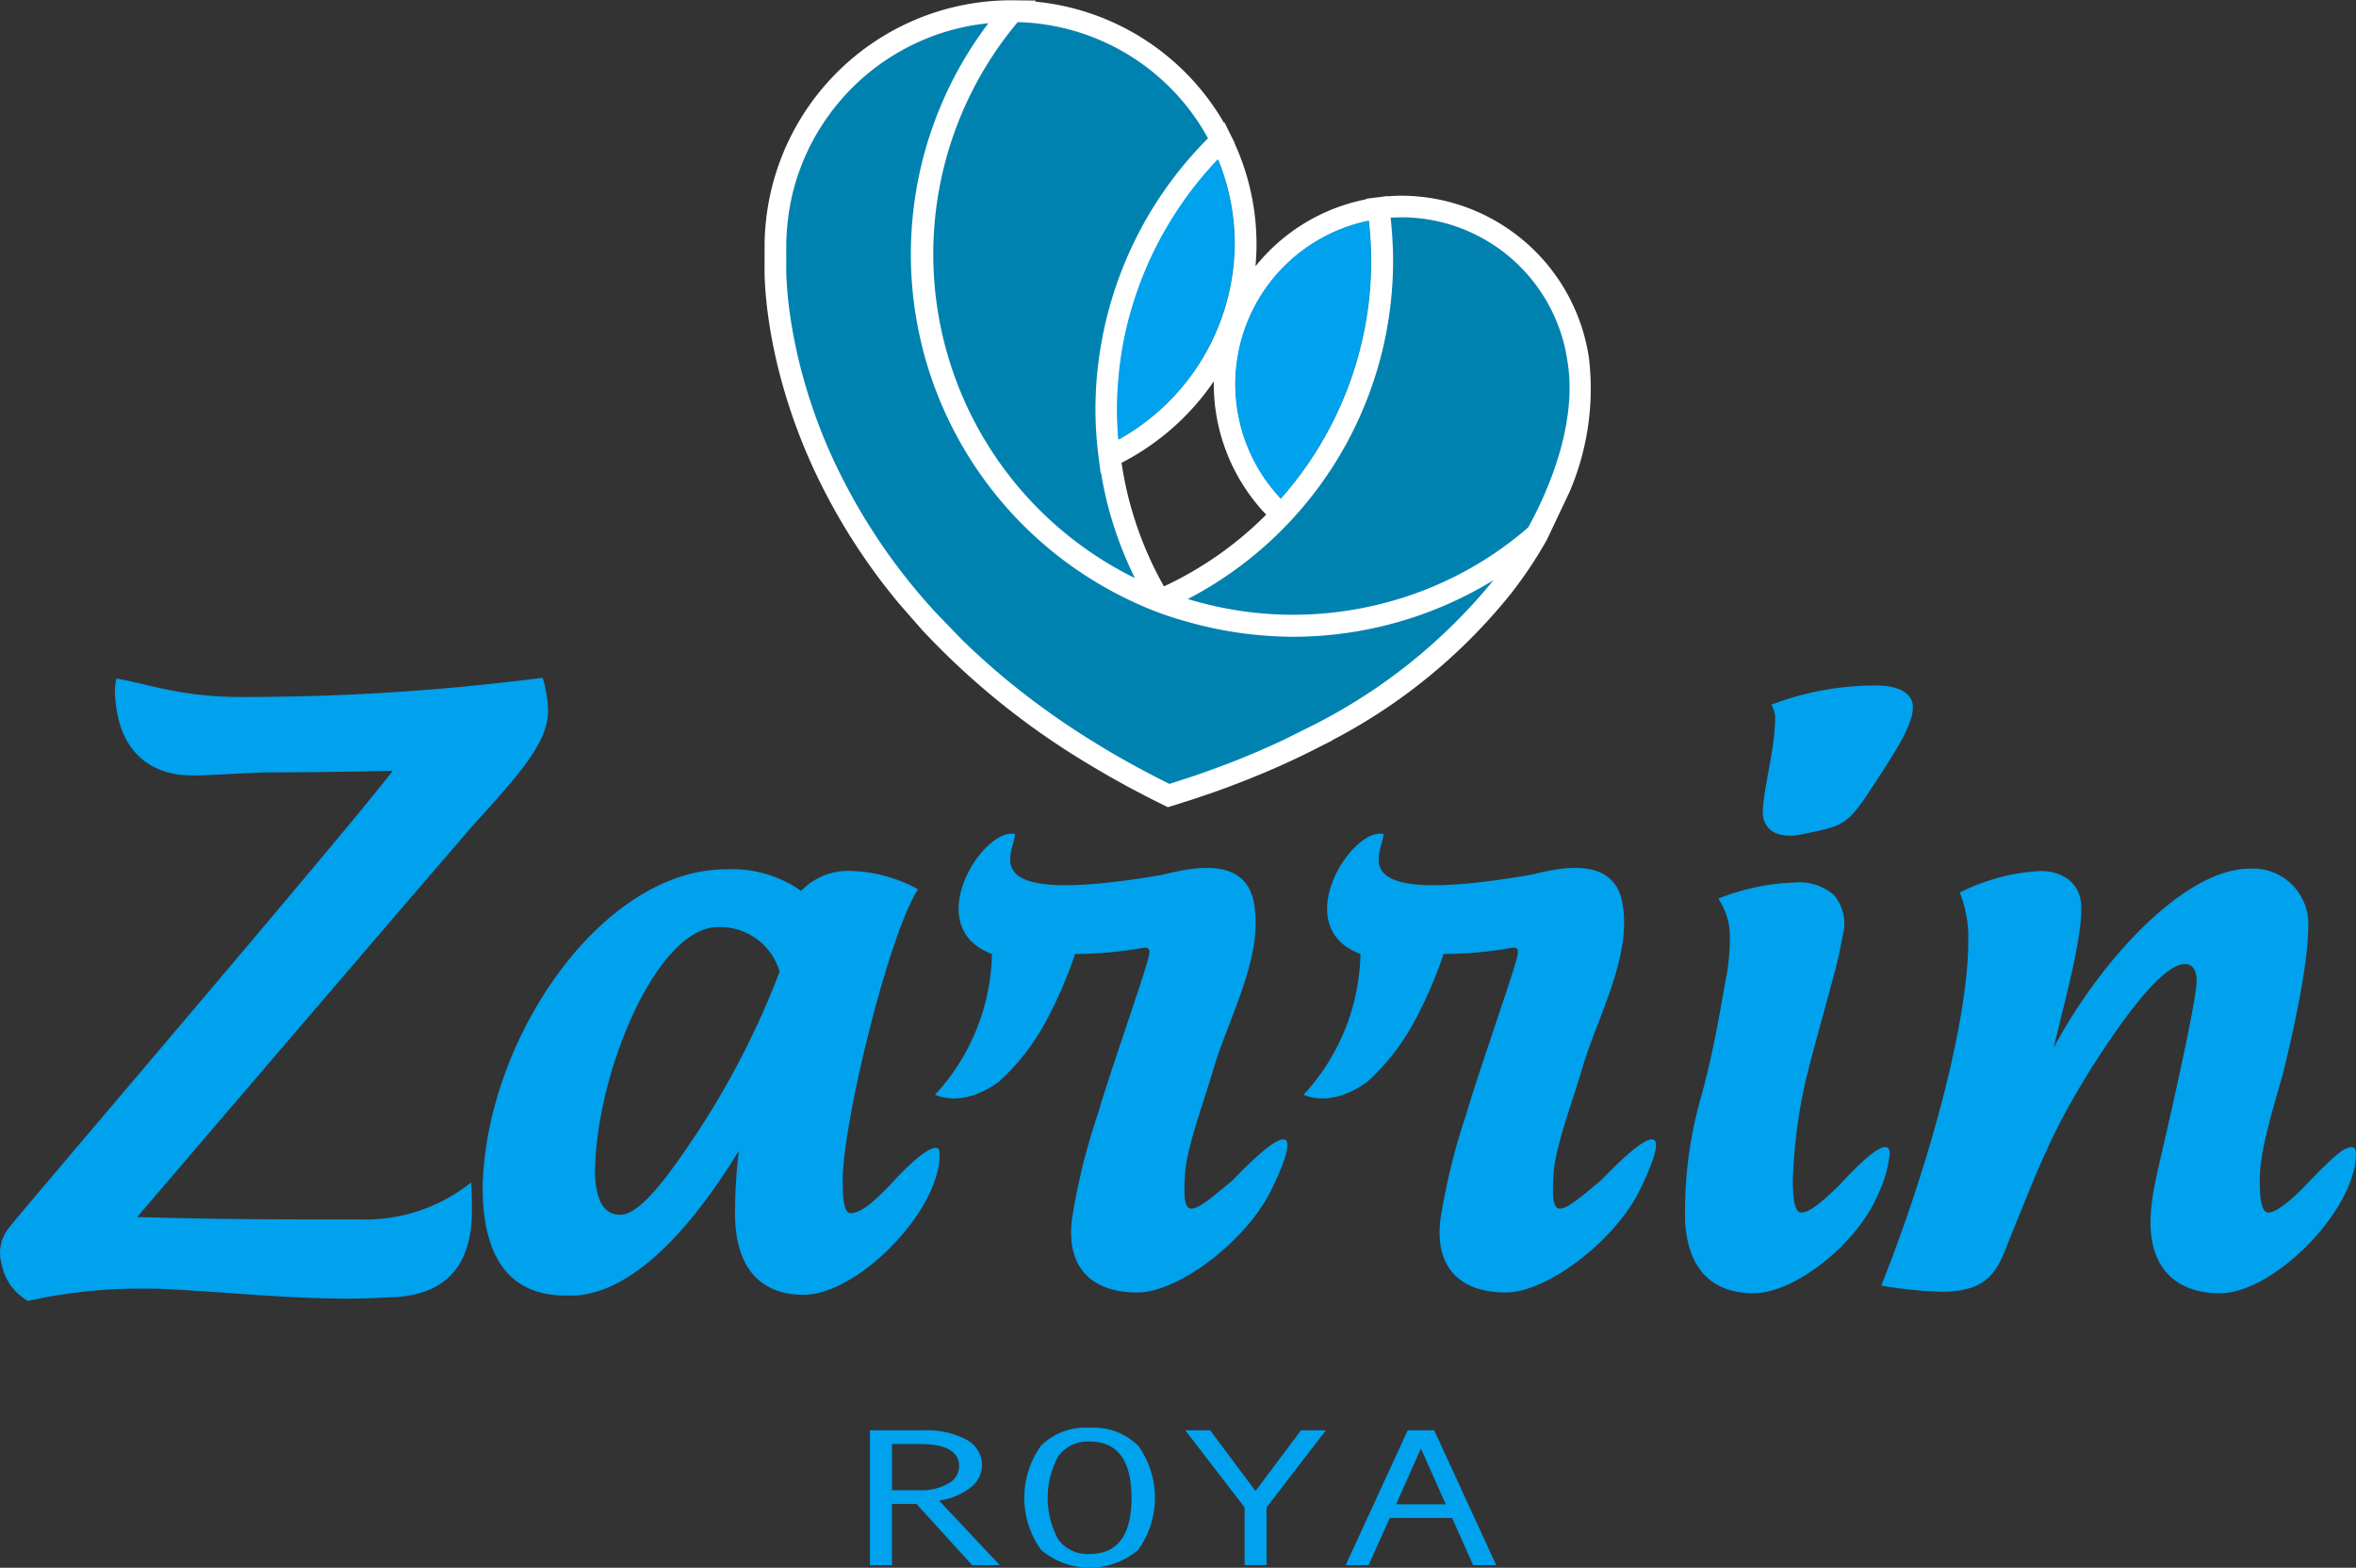
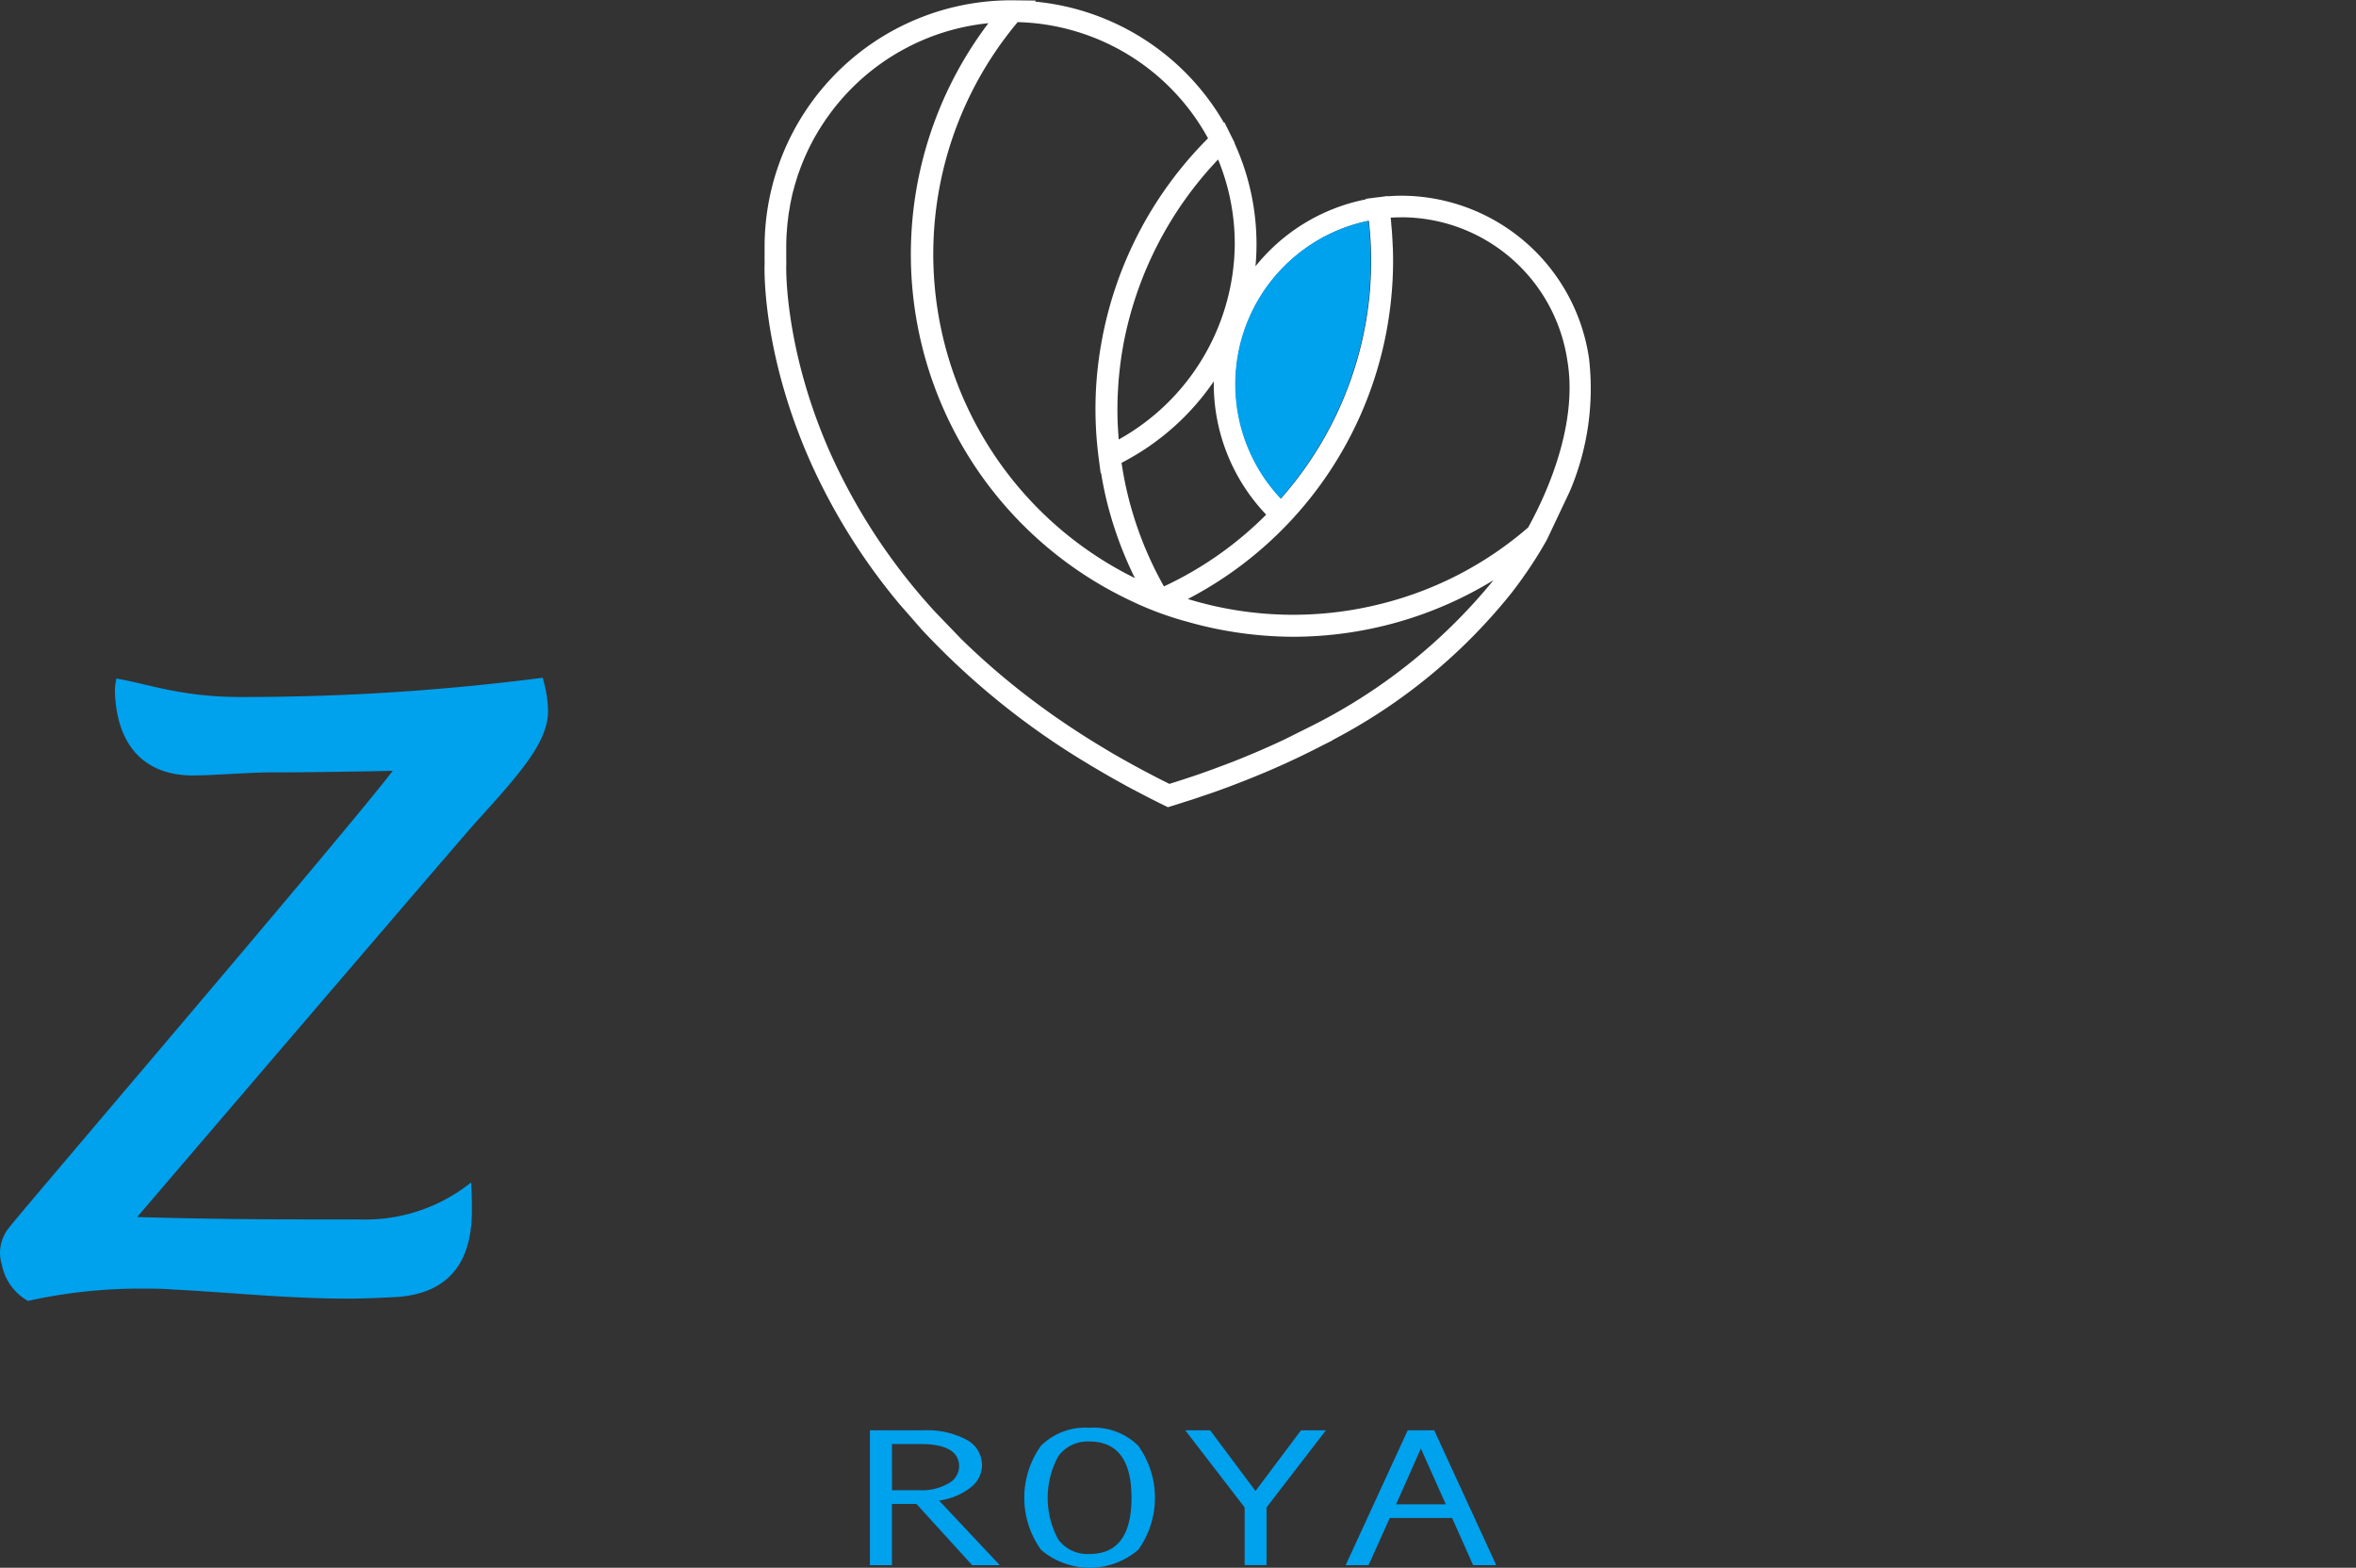
<svg xmlns="http://www.w3.org/2000/svg" width="230.211" height="153.204">
  <rect width="100%" height="100%" fill="#333333" stroke="none" />
  <defs>
    <style>.a{fill:#0082b0}.c{fill:#00a1ed}</style>
  </defs>
  <path class="a" d="M116.091 77.139c-.034.012-.073.022-.109.034a.217.217 0 01-.032.012zM121.541 75.163h-.007a.191.191 0 01-.033.014zM118.282 76.39h-.007l-.049.019zM119.716 75.867q-.118.047-.24.089c-.056.022-.117.043-.174.065.139-.05.278-.1.414-.154z" />
-   <path class="a" d="M154.215 35.109a.078.078 0 000-.02 17.42 17.42 0 00-17.235-14.923 17.806 17.806 0 00-2.291.153v.011a17.369 17.369 0 00-9.474 29.929 35.922 35.922 0 01-11.927 8.406 36.151 36.151 0 01-4.047-9.718 37.158 37.158 0 01-.777-3.956.1.1 0 000-.017c-.018-.122-.024-.242-.038-.363a23.121 23.121 0 0013.3-20.745A22.749 22.749 0 0098.953 1.073h-.141a23.014 23.014 0 00-23.02 23.012c0 .6-.011.755-.007 1.38a3.322 3.322 0 01.007.387s-.677 17.835 15.085 34.957h-.012l.3.325c.181.2.366.391.552.587.518.54 1.049 1.074 1.6 1.61l.572.553c.573.546 1.163 1.09 1.776 1.632.186.166.379.334.569.5a82.34 82.34 0 001.977 1.66l.548.435a73.567 73.567 0 002.211 1.689c.164.122.33.239.5.36q1.2.867 2.475 1.717c.14.094.287.187.429.281q1.341.879 2.761 1.74l.332.2c1 .6 2.025 1.186 3.089 1.76.066.036.132.07.194.105 1.119.6 2.271 1.2 3.464 1.778.6-.184 1.184-.371 1.768-.562.176-.056.339-.112.512-.171l-.018.008a.049.049 0 01.024-.008c.185-.062.368-.126.55-.188s.35-.117.525-.178c.052-.016.1-.035.158-.052a.139.139 0 00.025-.011c.052-.016.1-.034.152-.051.077-.027.149-.055.222-.082a79.579 79.579 0 001.342-.484c.138-.051.273-.1.41-.153l.051-.018.163-.063c.245-.093.483-.189.727-.283.042-.016.087-.035.134-.051l.244-.095c-.093.037-.185.075-.279.11.179-.07.36-.137.533-.209l-.024.011.092-.037h.01c.179-.071.344-.147.522-.221l.033-.013a89.8 89.8 0 001.876-.791c.252-.11.509-.217.756-.327l.066-.03c.129-.056.243-.118.367-.177a65.077 65.077 0 001.733-.819c.3-.147.614-.293.908-.442a.436.436 0 00.053-.026c.048-.024.09-.048.136-.074.585-.3 1.147-.6 1.708-.9.313-.171.636-.34.944-.513a60.635 60.635 0 001.9-1.12c.185-.115.389-.227.572-.345q1.19-.738 2.3-1.5c.206-.142.4-.287.6-.43.528-.372 1.05-.744 1.549-1.122.261-.2.507-.395.763-.593.42-.331.839-.662 1.242-1 .257-.215.506-.43.756-.643.381-.327.749-.656 1.112-.985a48.121 48.121 0 001.741-1.675c.206-.208.415-.414.613-.621.367-.382.716-.764 1.059-1.151.15-.167.307-.332.454-.5q.716-.825 1.371-1.654c.063-.074.113-.15.17-.224q.56-.718 1.073-1.438c.136-.19.264-.381.393-.573.251-.361.5-.726.728-1.088.138-.215.27-.427.4-.641.21-.341.413-.68.607-1.018.063-.109.131-.212.191-.317a.2.2 0 00-.022.017c3.817-6.8 4.683-13.134 4.006-17.111z" />
  <path d="M90.076 61.533a74.525 74.525 0 0016.238 13.11l.219.135c.453.271.91.538 1.369.805l.394.228c.42.243.848.479 1.277.716q.253.139.507.283.64.345 1.3.684l.516.273q.914.471 1.847.929l.379.183.4-.122c.426-.131.843-.263 1.26-.4.145-.046.289-.09.429-.136h.012a1.144 1.144 0 01.124-.041.228.228 0 01.042-.012l.031-.011h.007l.044-.015c.275-.091.541-.183.814-.275s.555-.185.831-.28l.062-.023h.009l.091-.031h.008l.018-.008c.346-.118.68-.243 1.02-.366.025-.009.053-.02.079-.028l.363-.132.315-.117c.4-.15.788-.3 1.174-.45l.1-.04.333-.129a83.245 83.245 0 001.8-.736h.012c.465-.2.928-.4 1.382-.6l.114-.049a.607.607 0 01.053-.023q2.171-.974 4.143-2l1-.5-.025-.013a54.83 54.83 0 0017.5-14.366c.013-.014.026-.033.04-.051.145-.188.288-.374.427-.559.071-.1.141-.188.209-.283.1-.138.207-.277.3-.415l.026-.031c.009-.011.019-.028.029-.044q.549-.766 1.039-1.516l.076-.117q.466-.721.881-1.421c.048-.082.092-.162.14-.241.111-.188.218-.375.319-.557l2.238-4.73a25.644 25.644 0 001.87-13.036l-.007-.041a18.566 18.566 0 00-18.29-15.808c-.449 0-.909.022-1.379.058v-.029l-.781.107c-.088.01-.179.014-.269.028l-1.075.139.006.052a18.4 18.4 0 00-10.789 6.541c.065-.7.1-1.412.1-2.124a23.775 23.775 0 00-2.145-9.9l.02-.021-.355-.7-.646-1.311-.048.046A23.938 23.938 0 00101.133.156l.082-.1-2.3-.027h-.121A24.111 24.111 0 0074.71 24.114v.577c0 .231-.005.439 0 .847.007.17.007.25 0 .3-.013.343-.274 8.5 4.415 19.15a59.678 59.678 0 008.8 14.085zm46.9-40.3a16.412 16.412 0 0116.174 14l.012.076c.881 5.292-1.193 11.421-3.838 16.233a34.748 34.748 0 01-14.285 7.444 35.12 35.12 0 01-18.971-.45 37.24 37.24 0 0019.352-25.855.082.082 0 00.006-.032 36.313 36.313 0 00.357-2.177c.078-.564.14-1.129.189-1.7.012-.1.023-.208.028-.31a36.079 36.079 0 00.108-3.963c0-.159-.014-.319-.021-.478a44.772 44.772 0 00-.084-1.457c-.018-.222-.043-.445-.058-.667s-.036-.42-.061-.631c.37-.017.732-.029 1.093-.029zm-3.222.338a29.3 29.3 0 01.13 1.392c.014.2.032.405.045.606.024.478.038.953.047 1.428 0 .1.006.206.006.311 0 1.209-.051 2.417-.166 3.614-.061.6-.136 1.182-.222 1.771-.005.04-.013.08-.019.121q-.128.836-.3 1.666c-.007.032-.015.065-.019.1a35.19 35.19 0 01-8.084 16.131 16.3 16.3 0 018.581-27.138zm-10.03 28.722a34.993 34.993 0 01-9.992 7.012 35.179 35.179 0 01-3.453-8.617 35.286 35.286 0 01-.69-3.46 24.5 24.5 0 009.017-7.965c0 .092-.006.184-.006.279a18.52 18.52 0 005.124 12.751zm-14.411-7.346c-.014-.184-.029-.366-.039-.552-.019-.269-.036-.543-.053-.812q-.064-1.468-.008-2.929l.025-.474c.024-.454.053-.908.095-1.36.029-.282.057-.564.091-.845a30.795 30.795 0 01.314-2.127c.012-.078.027-.158.04-.238a35.883 35.883 0 019.245-18.027 21.646 21.646 0 011.629 8.284 22.05 22.05 0 01-11.338 19.081zm-1.9 2.26l.134 1.008.038-.018a35.87 35.87 0 00.621 3.019 36.976 36.976 0 002.689 7.277A35.288 35.288 0 0199.44 2.161a21.839 21.839 0 0118.6 11.355 37.526 37.526 0 00-10.462 20.226 36.44 36.44 0 00-.269 10.63c0 .033.006.067.009.1zm8.534 15.532a38.254 38.254 0 0010.421 1.487 37.567 37.567 0 0019.566-5.531 54.275 54.275 0 01-18.09 14.402l-2.365 1.18c-.369.172-.74.344-1.106.512-.272.121-.544.244-.818.363-.477.213-.953.414-1.428.611-.546.228-1.1.457-1.665.678l-.794.3q-1.134.432-2.3.843c-.035.009-.068.023-.1.034-.093.034-.186.061-.274.095q-1.2.408-2.429.795l-.3.094a94.998 94.998 0 01-2.587-1.332c-.195-.106-.392-.21-.588-.316a88.777 88.777 0 01-2.341-1.314c-.225-.13-.443-.263-.661-.394a83.017 83.017 0 01-2.827-1.758q-.718-.468-1.418-.945c-.38-.258-.759-.518-1.131-.78-.133-.094-.262-.193-.394-.287a71.4 71.4 0 01-8.369-7.007l-2.522-2.618A58.171 58.171 0 0181.11 44.224c-4.525-10.221-4.284-18.232-4.284-18.26a4.454 4.454 0 000-.49v-.772-.6c0-.366.01-.733.03-1.095.006-.12.017-.239.026-.359.016-.24.032-.481.056-.722.012-.142.032-.284.051-.428.025-.213.046-.425.078-.635.022-.154.051-.3.078-.455.034-.2.066-.4.1-.593l.1-.466c.041-.188.08-.377.128-.564.041-.158.087-.316.128-.472.047-.18.1-.36.154-.539.047-.16.1-.316.148-.474s.115-.344.176-.514.116-.319.175-.476.128-.328.193-.489.132-.321.2-.478l.209-.465c.077-.16.151-.322.231-.481s.145-.287.22-.431c.087-.163.172-.326.26-.488.072-.131.152-.263.229-.393.1-.168.193-.335.3-.5.071-.116.147-.231.221-.347.115-.174.227-.348.342-.518.062-.1.132-.186.2-.279.131-.188.264-.374.4-.557.039-.054.083-.105.124-.159a22.1 22.1 0 014.06-4.049.03.03 0 01.008-.007c.251-.192.512-.38.771-.562l.041-.029c.255-.178.517-.351.78-.518.019-.01.036-.024.056-.034.262-.166.527-.325.8-.48l.06-.033c.272-.155.548-.3.824-.445.021-.009.035-.02.055-.029.283-.144.567-.281.857-.413l.041-.019c.3-.132.59-.26.89-.38.011 0 .017-.008.025-.011a22.043 22.043 0 015.929-1.45 37.422 37.422 0 0013.8 56.386 31.937 31.937 0 005.564 2.087z" fill="#fff" />
  <g>
    <path class="c" d="M133.233 32.486q.169-.831.3-1.666l.018-.121c.089-.589.164-1.176.22-1.771a34.759 34.759 0 00.168-3.614c0-.105-.006-.208-.007-.311a37.96 37.96 0 00-.046-1.428c-.01-.2-.027-.4-.044-.606q-.037-.573-.1-1.145a5.374 5.374 0 01-.031-.247 16.3 16.3 0 00-8.583 27.138 35.148 35.148 0 008.082-16.131c.009-.033.019-.066.023-.098z" />
-     <path class="c" d="M109.692 33.849c-.086.471-.156.941-.223 1.414-.033.235-.061.474-.09.713-.031.281-.062.563-.086.845-.043.452-.071.906-.1 1.36q-.018.24-.023.474c-.039.972-.037 1.95.006 2.929.016.269.031.542.05.812.012.185.027.367.041.552a22.045 22.045 0 0011.337-19.079 21.686 21.686 0 00-1.626-8.284 35.879 35.879 0 00-9.248 18.027 3.158 3.158 0 01-.038.237z" />
  </g>
  <g>
    <path class="c" d="M29.57 119.161h5.41a16.562 16.562 0 0011.052-3.609c.076.978.076 1.954.076 2.781 0 5.263-2.481 8.12-7.445 8.42-1.577.076-3.154.152-4.66.152-5.862 0-11.425-.6-17.214-.9-.979-.076-1.955-.076-2.856-.076a50.142 50.142 0 00-11.2 1.2 5.209 5.209 0 01-2.554-3.534 3.9 3.9 0 01.754-3.683c1.126-1.5 32.853-38.567 37.439-44.581-3.987.073-7.97.149-11.957.149-1.88 0-5.715.3-7.59.3-4.436 0-7.445-2.632-7.6-8.269a5.863 5.863 0 01.152-1.2c3.158.525 6.24 1.8 12.179 1.8a226.943 226.943 0 0029.468-1.88 12.12 12.12 0 01.528 3.232c0 3.084-2.781 6.165-7.067 10.9-1.43 1.579-31.8 37.062-33.077 38.568 5.332.155 10.75.23 16.162.23z" />
-     <path class="c" d="M91.439 112.17c.3 0 .375.225.375.677 0 5.487-7.968 13.682-13.306 13.682-4.136 0-6.689-2.556-6.689-7.969a51.62 51.62 0 01.375-6.09c-5.639 9.172-11.126 13.908-16.088 14.133h-.829c-6.012 0-8.117-4.434-8.117-10.6.3-14.508 11.651-31.048 23.755-31.048a11.7 11.7 0 017.366 2.106 6.353 6.353 0 014.737-1.955 14.428 14.428 0 016.693 1.8c-2.783 4.135-7.368 22.7-7.368 28.492 0 1.5.074 3.233.825 3.158 1.206-.15 2.255-1.2 3.685-2.631 2.333-2.553 3.835-3.755 4.586-3.755zM76.178 94.953a6.062 6.062 0 00-6.014-4.36c-6.013 0-12.028 14.434-12.028 24.208.15 2.63.9 3.909 2.481 3.909s3.835-2.555 6.766-6.917a81.157 81.157 0 008.795-16.84zM124.214 116.304c-2.48 5.039-9.1 10-13.081 10-4.211 0-6.989-2.18-6.391-7.142a61.809 61.809 0 012.556-10.375c.755-2.706 4.136-12.48 4.588-14.058.449-1.5.75-2.257-.226-2.1a39.138 39.138 0 01-6.617.6 41.245 41.245 0 01-2.705 6.314 21.883 21.883 0 01-4.735 6.164c-1.957 1.428-4.211 2.106-6.24 1.278a20.844 20.844 0 005.562-13.76c-7.067-2.632-.9-12.4 2.256-11.729-.075 1.955-4.361 7.217 14.437 3.984 2.476-.6 7.892-1.954 8.869 2.557 1.052 5.111-2.18 10.9-3.762 15.937-1.276 4.285-2.706 7.969-2.932 10.677-.072 1.652-.224 3.532.677 3.457.829-.076 2.254-1.354 3.984-2.781 5.49-5.714 6.767-5.187 3.76.977zM160.225 116.304c-2.485 5.039-9.1 10-13.085 10-4.209 0-6.99-2.18-6.392-7.142a62.13 62.13 0 012.559-10.375c.751-2.706 4.134-12.48 4.588-14.058.45-1.5.75-2.257-.227-2.1a39.075 39.075 0 01-6.615.6 41.176 41.176 0 01-2.707 6.314 21.826 21.826 0 01-4.737 6.164c-1.954 1.428-4.21 2.106-6.24 1.278a20.818 20.818 0 005.563-13.76c-7.066-2.632-.9-12.4 2.255-11.729-.074 1.955-4.358 7.217 14.435 3.984 2.479-.6 7.893-1.954 8.869 2.557 1.052 5.111-2.181 10.9-3.758 15.937-1.277 4.285-2.706 7.969-2.93 10.677-.076 1.652-.227 3.532.675 3.457.826-.076 2.255-1.354 3.983-2.781 5.492-5.714 6.771-5.187 3.764.977zM179.691 115.855c3.31-3.609 4.963-4.587 4.963-3.082a12.576 12.576 0 01-1.2 4.059c-2.1 4.886-8.194 9.547-12.1 9.547-3.982 0-6.39-2.255-6.692-6.917a40.627 40.627 0 011.505-12.1c1.279-4.512 1.957-8.946 2.48-11.727a20.734 20.734 0 00.379-4.061 6.532 6.532 0 00-1.129-3.758 22.12 22.12 0 017.517-1.579 5.16 5.16 0 013.758 1.2 4.272 4.272 0 01.9 3.908c-.227 1.2-.453 2.406-.828 3.759-1.127 4.211-2.479 8.948-2.93 11.052a51.6 51.6 0 00-1.129 9.1c0 1.5.075 3.231.826 3.231.899-.005 2.178-1.205 3.68-2.632zm3.609-48.867a28.407 28.407 0 00-10.222 1.88 3 3 0 01.372 1.053c.078 3.006-1.2 7.292-1.2 9.472 0 1.2.828 2.783 3.983 2.105 4.363-.9 4.287-.826 7.593-5.94 1.956-3.005 2.632-4.285 3.009-5.711a3.971 3.971 0 00.076-.9c-.077-1.134-1.283-1.961-3.611-1.961zM204.275 104.504c-3.686 5.939-4.814 8.87-8.346 17.667-1.053 2.706-2.405 4.059-6.24 4.059a40.433 40.433 0 01-5.865-.6c1.653-4.135 3.159-8.5 4.435-12.7 2.932-9.7 4.061-16.766 4.061-20.826a11.881 11.881 0 00-.828-4.885 19.878 19.878 0 017.893-2.106c1.879 0 3.985.976 3.985 3.608 0 3.083-1.28 7.818-2.707 13.683 4.663-8.721 12.856-17.518 19.171-17.518a5.4 5.4 0 015.717 5.489c0 3.382-1.054 8.72-2.486 14.585-1.05 3.682-2.256 7.592-2.256 10.3 0 1.5.079 3.231.829 3.231s2.18-1.125 3.609-2.629c2.405-2.482 3.684-3.761 4.51-3.761.3 0 .451.151.451.6 0 5.564-8.045 13.682-13.306 13.682-3.984 0-6.769-2.181-6.769-6.917 0-2.555.755-5.187 1.5-8.569 1.955-8.5 3.009-13.908 3.009-15.036 0-1.2-.526-1.655-1.129-1.655-2.097-.002-5.706 4.732-9.238 10.298z" />
  </g>
  <g>
    <path class="c" d="M97.691 152.951h-2.7l-5.444-5.984h-2.394v5.984h-2.152v-13.177h5.247a8.159 8.159 0 014.176.911 2.818 2.818 0 011.532 2.535 2.754 2.754 0 01-1.118 2.143 6.378 6.378 0 01-3.077 1.274zm-10.534-7.32h2.722a5.219 5.219 0 002.775-.658 1.924 1.924 0 001.065-1.658q0-2.2-3.787-2.2h-2.775zM106.462 139.525a6.193 6.193 0 014.754 1.751 8.732 8.732 0 01.007 10.172 7.314 7.314 0 01-9.5.005 8.733 8.733 0 01-.006-10.172 6.161 6.161 0 014.745-1.756zm0 12.334q4.1 0 4.1-5.49t-4.1-5.5a3.542 3.542 0 00-3.044 1.423 8.506 8.506 0 00-.007 8.161 3.555 3.555 0 003.051 1.406zM129.558 139.774l-5.8 7.534v5.639h-2.143v-5.639l-5.8-7.534h2.433l4.431 5.929 4.444-5.929zM146.203 152.951h-2.262l-2.051-4.612h-6.09l-2.077 4.612h-2.235l6.062-13.177h2.591zm-4.932-5.948l-2.433-5.452-2.42 5.452z" />
  </g>
</svg>